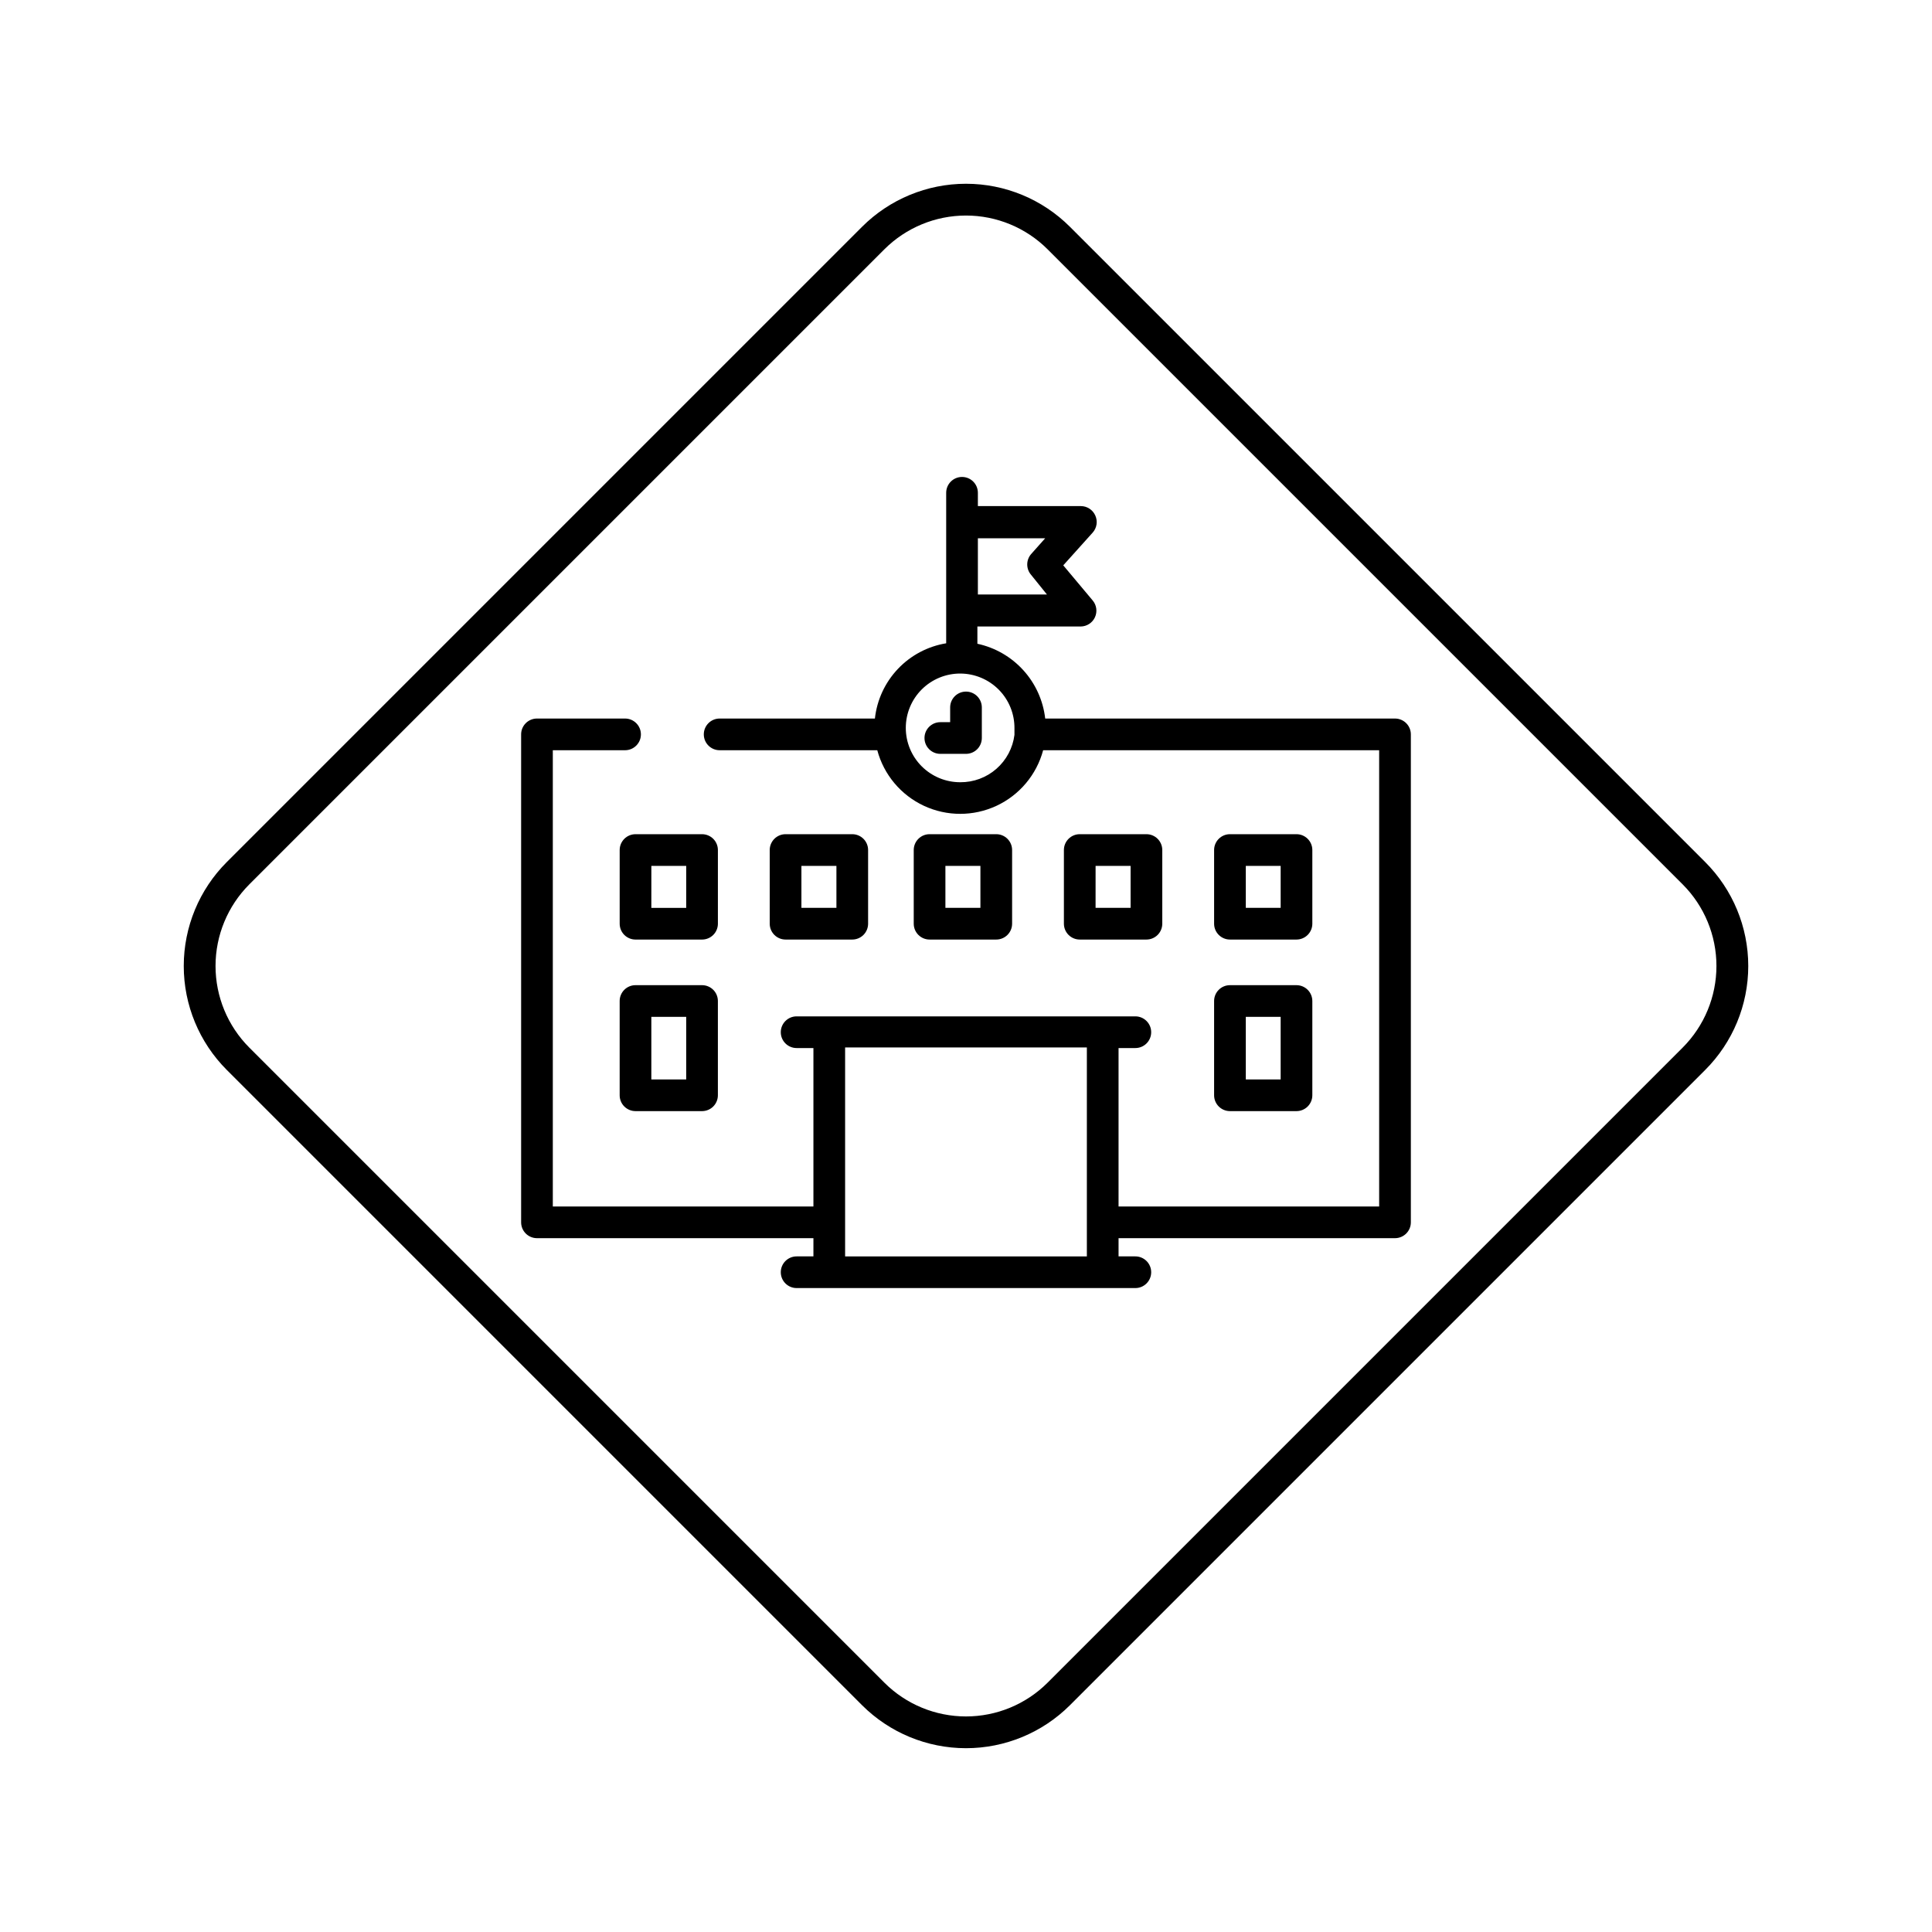
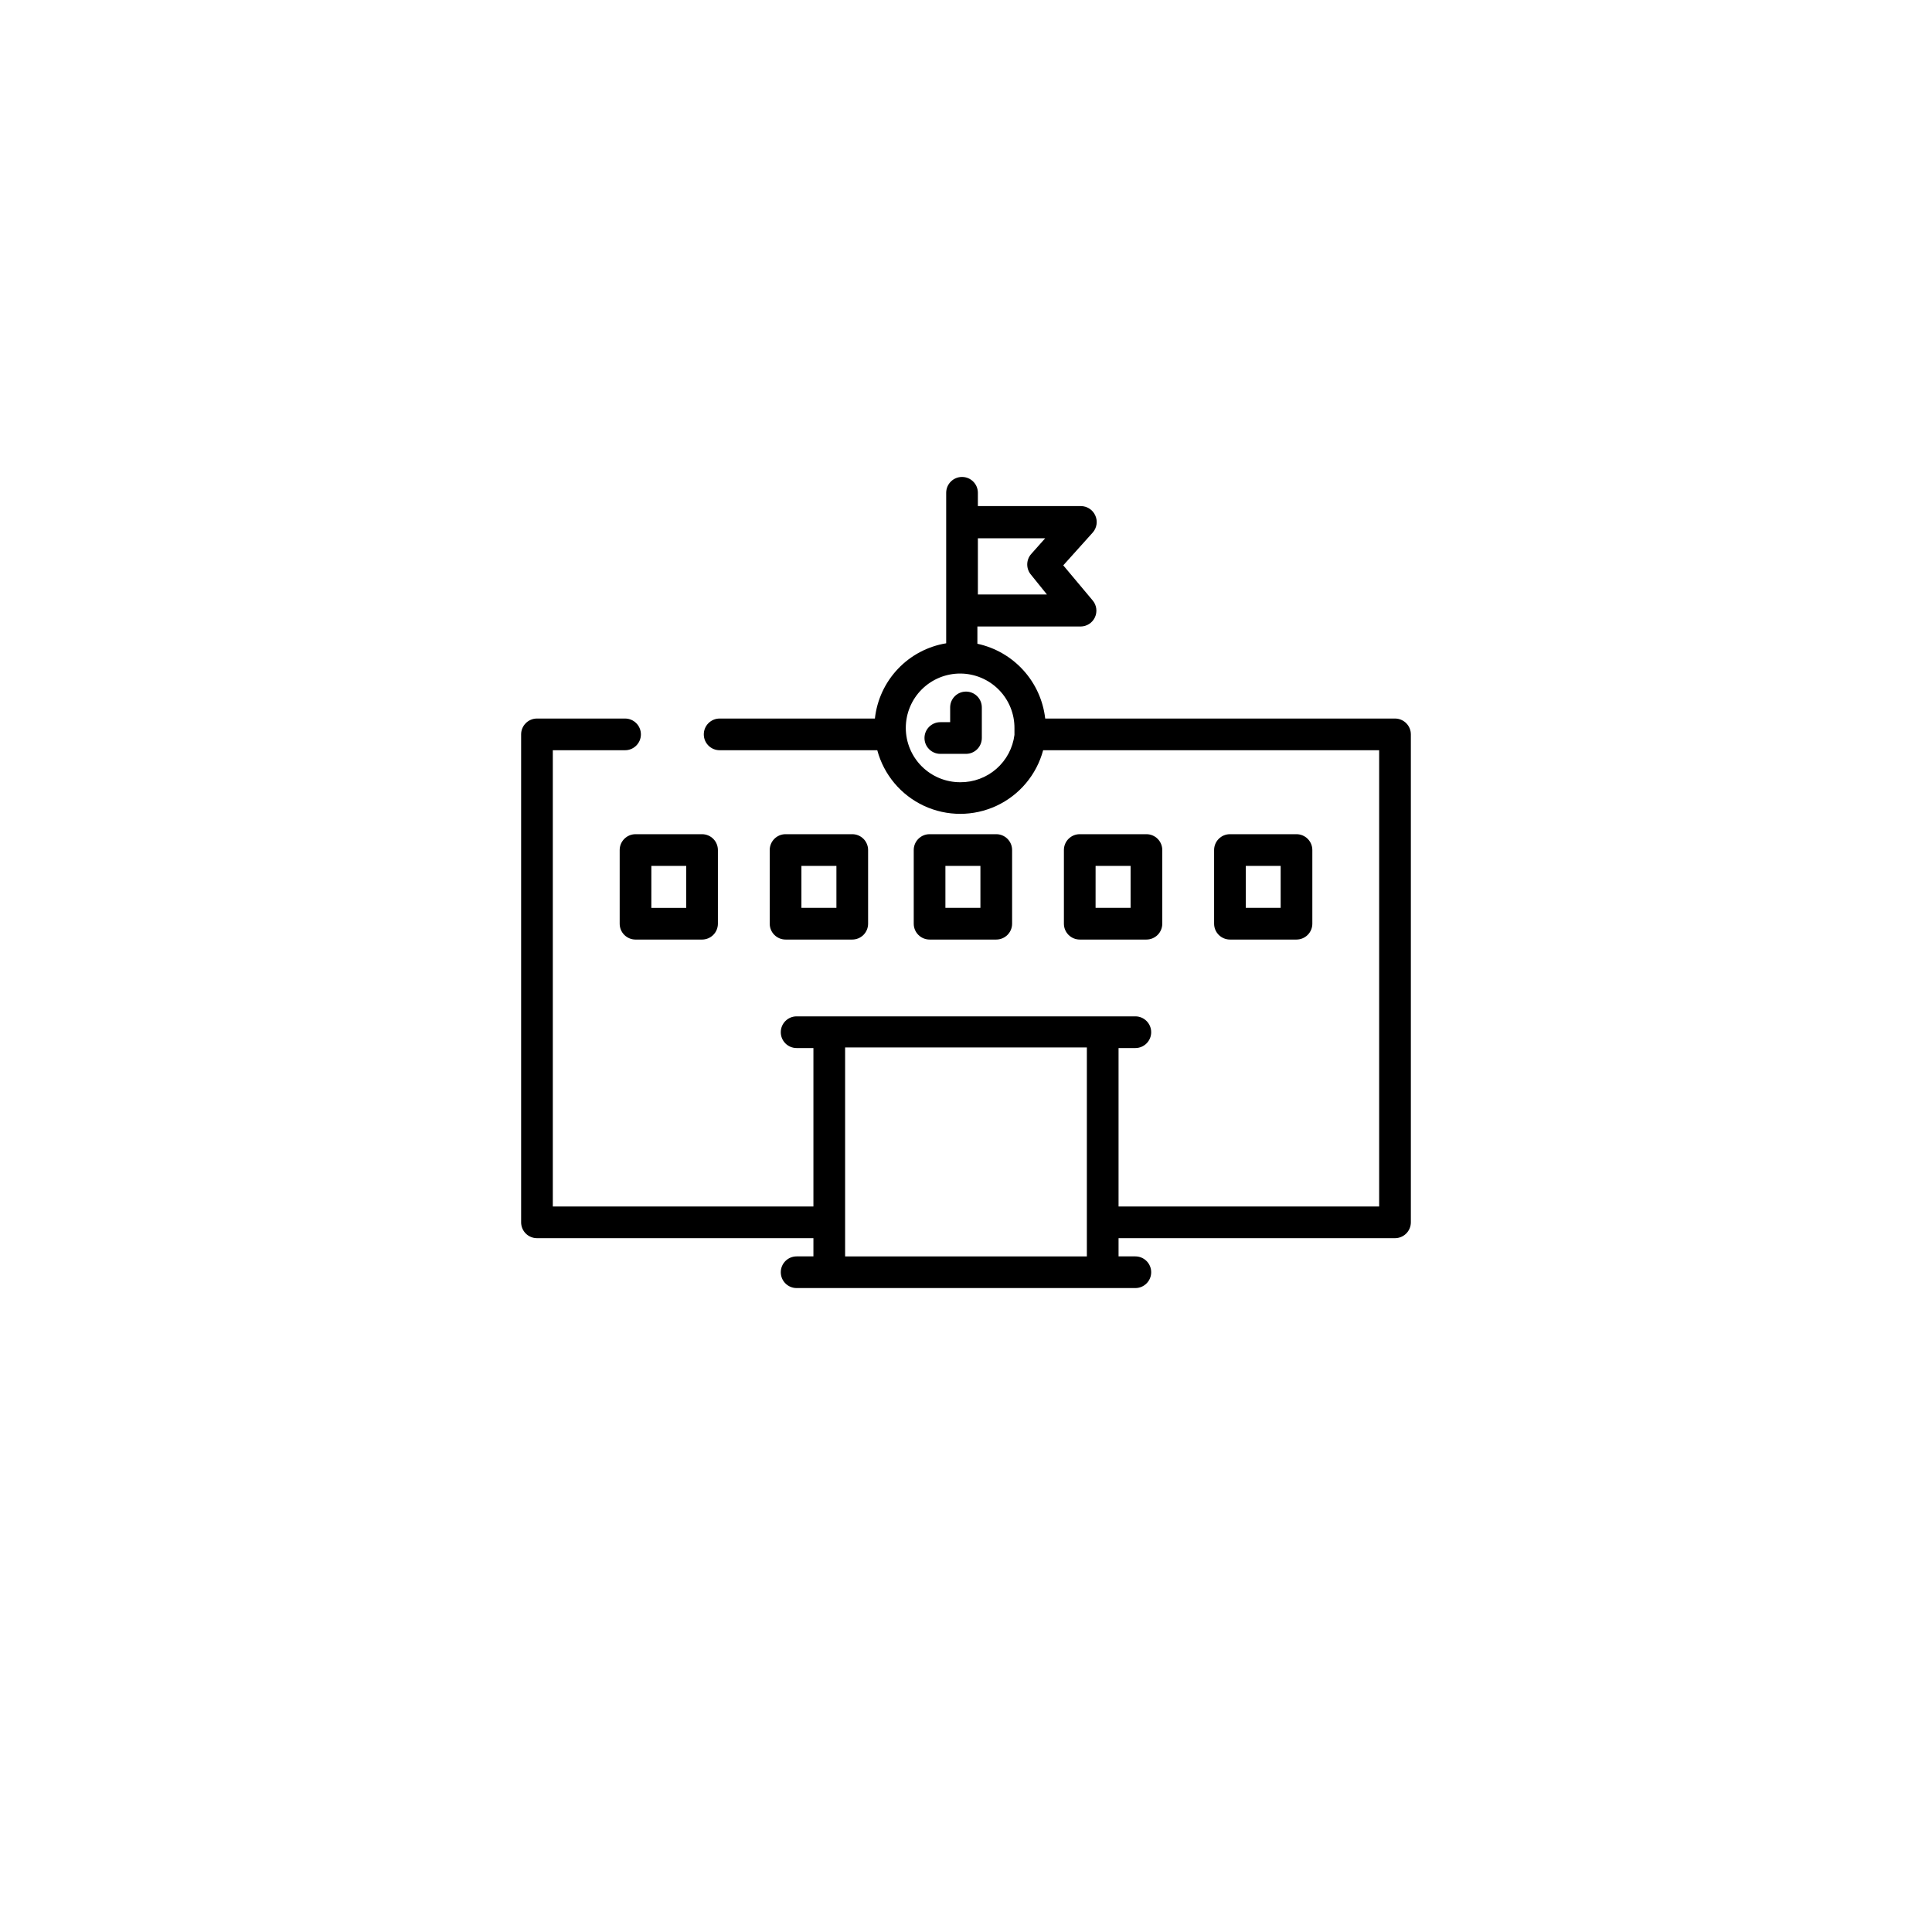
<svg xmlns="http://www.w3.org/2000/svg" fill="#000000" width="800px" height="800px" version="1.1" viewBox="144 144 512 512">
  <g>
    <path d="m513.69 334.42h-92.699c-0.547-4.766-2.57-9.246-5.797-12.801-3.223-3.555-7.481-6.008-12.176-7.016v-4.574h27.375c1.621-0.016 3.094-0.961 3.773-2.434 0.684-1.473 0.457-3.207-0.582-4.453l-7.809-9.32 7.809-8.691c1.102-1.242 1.367-3.023 0.672-4.535-0.676-1.504-2.172-2.473-3.82-2.477h-27.289v-3.527 0.004c0-2.32-1.879-4.199-4.199-4.199-2.32 0-4.199 1.879-4.199 4.199v39.887-0.004c-4.894 0.805-9.391 3.191-12.801 6.793-3.414 3.602-5.551 8.219-6.09 13.148h-41.145c-2.32 0-4.199 1.883-4.199 4.199 0 2.32 1.879 4.199 4.199 4.199h41.773c1.742 6.496 6.266 11.887 12.363 14.73 6.094 2.84 13.133 2.84 19.23 0 6.094-2.844 10.621-8.234 12.363-14.73h89.047v120.91h-69.062v-41.984h4.449c2.32 0 4.199-1.879 4.199-4.199 0-2.316-1.879-4.199-4.199-4.199h-89.762c-2.32 0-4.199 1.883-4.199 4.199 0 2.32 1.879 4.199 4.199 4.199h4.449v41.984h-69.062v-120.91h19.145c2.32 0 4.199-1.879 4.199-4.199 0-2.316-1.879-4.199-4.199-4.199h-23.344c-2.316 0-4.199 1.883-4.199 4.199v129.31c0 1.113 0.445 2.18 1.23 2.969 0.789 0.785 1.855 1.23 2.969 1.23h73.262v4.828h-4.449c-2.32 0-4.199 1.879-4.199 4.195 0 2.32 1.879 4.199 4.199 4.199h89.762c2.32 0 4.199-1.879 4.199-4.199 0-2.316-1.879-4.195-4.199-4.195h-4.449v-4.828h73.262c1.113 0 2.18-0.445 2.969-1.23 0.789-0.789 1.23-1.855 1.23-2.969v-129.31c0-1.113-0.441-2.18-1.23-2.969-0.789-0.785-1.855-1.23-2.969-1.23zm-92.699-47.777-3.738 4.199c-1.367 1.578-1.367 3.922 0 5.5l4.199 5.207h-18.305v-14.906zm-22.504 64.656c-3.832 0.012-7.504-1.504-10.215-4.207-2.711-2.707-4.231-6.379-4.227-10.207 0.004-3.828 1.531-7.5 4.246-10.199 2.715-2.699 6.394-4.207 10.223-4.188 3.828 0.02 7.492 1.562 10.184 4.289 2.688 2.723 4.18 6.41 4.144 10.238v1.387 0.336-0.004c-0.441 3.488-2.144 6.691-4.793 9.008-2.644 2.312-6.047 3.574-9.562 3.547zm-30.523 125.66v-55.379h64.066v55.379z" />
    <path d="m334.25 369.27c0-1.113-0.441-2.18-1.227-2.969-0.789-0.785-1.855-1.23-2.969-1.23h-17.637c-2.316 0-4.195 1.883-4.195 4.199v19.523c0 1.113 0.441 2.18 1.227 2.969 0.789 0.785 1.855 1.23 2.969 1.23h17.637c1.113 0 2.18-0.445 2.969-1.23 0.785-0.789 1.227-1.855 1.227-2.969zm-8.398 15.324h-9.238l0.004-11.125h9.238z" />
    <path d="m369.86 392.99c1.113 0 2.18-0.445 2.969-1.23 0.785-0.789 1.227-1.855 1.227-2.969v-19.523c0-1.113-0.441-2.18-1.227-2.969-0.789-0.785-1.855-1.23-2.969-1.23h-17.676c-2.32 0-4.199 1.883-4.199 4.199v19.523c0 1.113 0.441 2.18 1.23 2.969 0.785 0.785 1.855 1.23 2.969 1.23zm-13.477-19.523h9.277v11.125h-9.277z" />
    <path d="m408.02 392.99c1.117 0 2.184-0.445 2.969-1.23 0.789-0.789 1.23-1.855 1.23-2.969v-19.523c0-1.113-0.441-2.18-1.23-2.969-0.785-0.785-1.852-1.23-2.969-1.23h-17.672c-2.32 0-4.199 1.883-4.199 4.199v19.523c0 1.113 0.441 2.18 1.23 2.969 0.785 0.785 1.855 1.23 2.969 1.23zm-13.477-19.523h9.277v11.125h-9.277z" />
    <path d="m447.82 392.99c1.113 0 2.18-0.445 2.969-1.23 0.785-0.789 1.227-1.855 1.227-2.969v-19.523c0-1.113-0.441-2.18-1.227-2.969-0.789-0.785-1.855-1.23-2.969-1.23h-17.676c-2.32 0-4.199 1.883-4.199 4.199v19.523c0 1.113 0.441 2.18 1.23 2.969 0.785 0.785 1.855 1.23 2.969 1.23zm-13.477-19.523h9.277v11.125h-9.281z" />
    <path d="m469.95 392.99h17.633c1.113 0 2.18-0.445 2.969-1.23 0.785-0.789 1.23-1.855 1.23-2.969v-19.523c0-1.113-0.445-2.18-1.23-2.969-0.789-0.785-1.855-1.23-2.969-1.23h-17.633c-2.32 0-4.199 1.883-4.199 4.199v19.523c0 1.113 0.441 2.18 1.23 2.969 0.785 0.785 1.855 1.23 2.969 1.23zm4.199-19.523h9.238v11.125h-9.238z" />
-     <path d="m330.05 405.08h-17.637c-2.316 0-4.195 1.879-4.195 4.199v24.98c0 1.113 0.441 2.18 1.227 2.969 0.789 0.785 1.855 1.23 2.969 1.23h17.637c1.113 0 2.18-0.445 2.969-1.23 0.785-0.789 1.227-1.855 1.227-2.969v-24.98c0-1.113-0.441-2.184-1.227-2.969-0.789-0.789-1.855-1.23-2.969-1.23zm-4.199 24.98h-9.238v-16.582h9.238z" />
-     <path d="m465.75 434.26c0 1.113 0.441 2.18 1.23 2.969 0.785 0.785 1.855 1.23 2.969 1.23h17.633c1.113 0 2.18-0.445 2.969-1.23 0.785-0.789 1.23-1.855 1.23-2.969v-24.98c0-1.113-0.445-2.184-1.23-2.969-0.789-0.789-1.855-1.23-2.969-1.23h-17.633c-2.32 0-4.199 1.879-4.199 4.199zm8.398-20.781h9.238v16.582h-9.238z" />
    <path d="m400 327.28c-2.32 0-4.199 1.879-4.199 4.199v3.906h-2.606c-2.316 0-4.195 1.879-4.195 4.195 0 2.32 1.879 4.199 4.195 4.199h6.805c1.113 0 2.18-0.441 2.969-1.23 0.785-0.785 1.227-1.855 1.227-2.969v-8.102c0-1.113-0.441-2.18-1.227-2.969-0.789-0.789-1.855-1.23-2.969-1.23z" />
-     <path d="m427.54 204.1c-7.305-7.301-17.211-11.402-27.539-11.402-10.332 0-20.238 4.102-27.543 11.402l-168.36 168.36c-7.301 7.305-11.402 17.211-11.402 27.543 0 10.328 4.102 20.234 11.402 27.539l168.36 168.36c7.312 7.293 17.215 11.387 27.543 11.387 10.324 0 20.23-4.094 27.539-11.387l168.36-168.36c7.305-7.305 11.406-17.211 11.406-27.539 0-10.332-4.102-20.238-11.406-27.543zm162.39 217.52-168.31 168.31c-5.738 5.731-13.516 8.945-21.621 8.945-8.109 0-15.887-3.215-21.625-8.945l-168.31-168.31c-5.727-5.738-8.945-13.516-8.945-21.621 0-8.109 3.219-15.887 8.945-21.625l168.31-168.31c5.738-5.727 13.516-8.945 21.625-8.945 8.105 0 15.883 3.219 21.621 8.945l168.31 168.31c5.731 5.738 8.945 13.516 8.945 21.625 0 8.105-3.215 15.883-8.945 21.621z" />
  </g>
</svg>